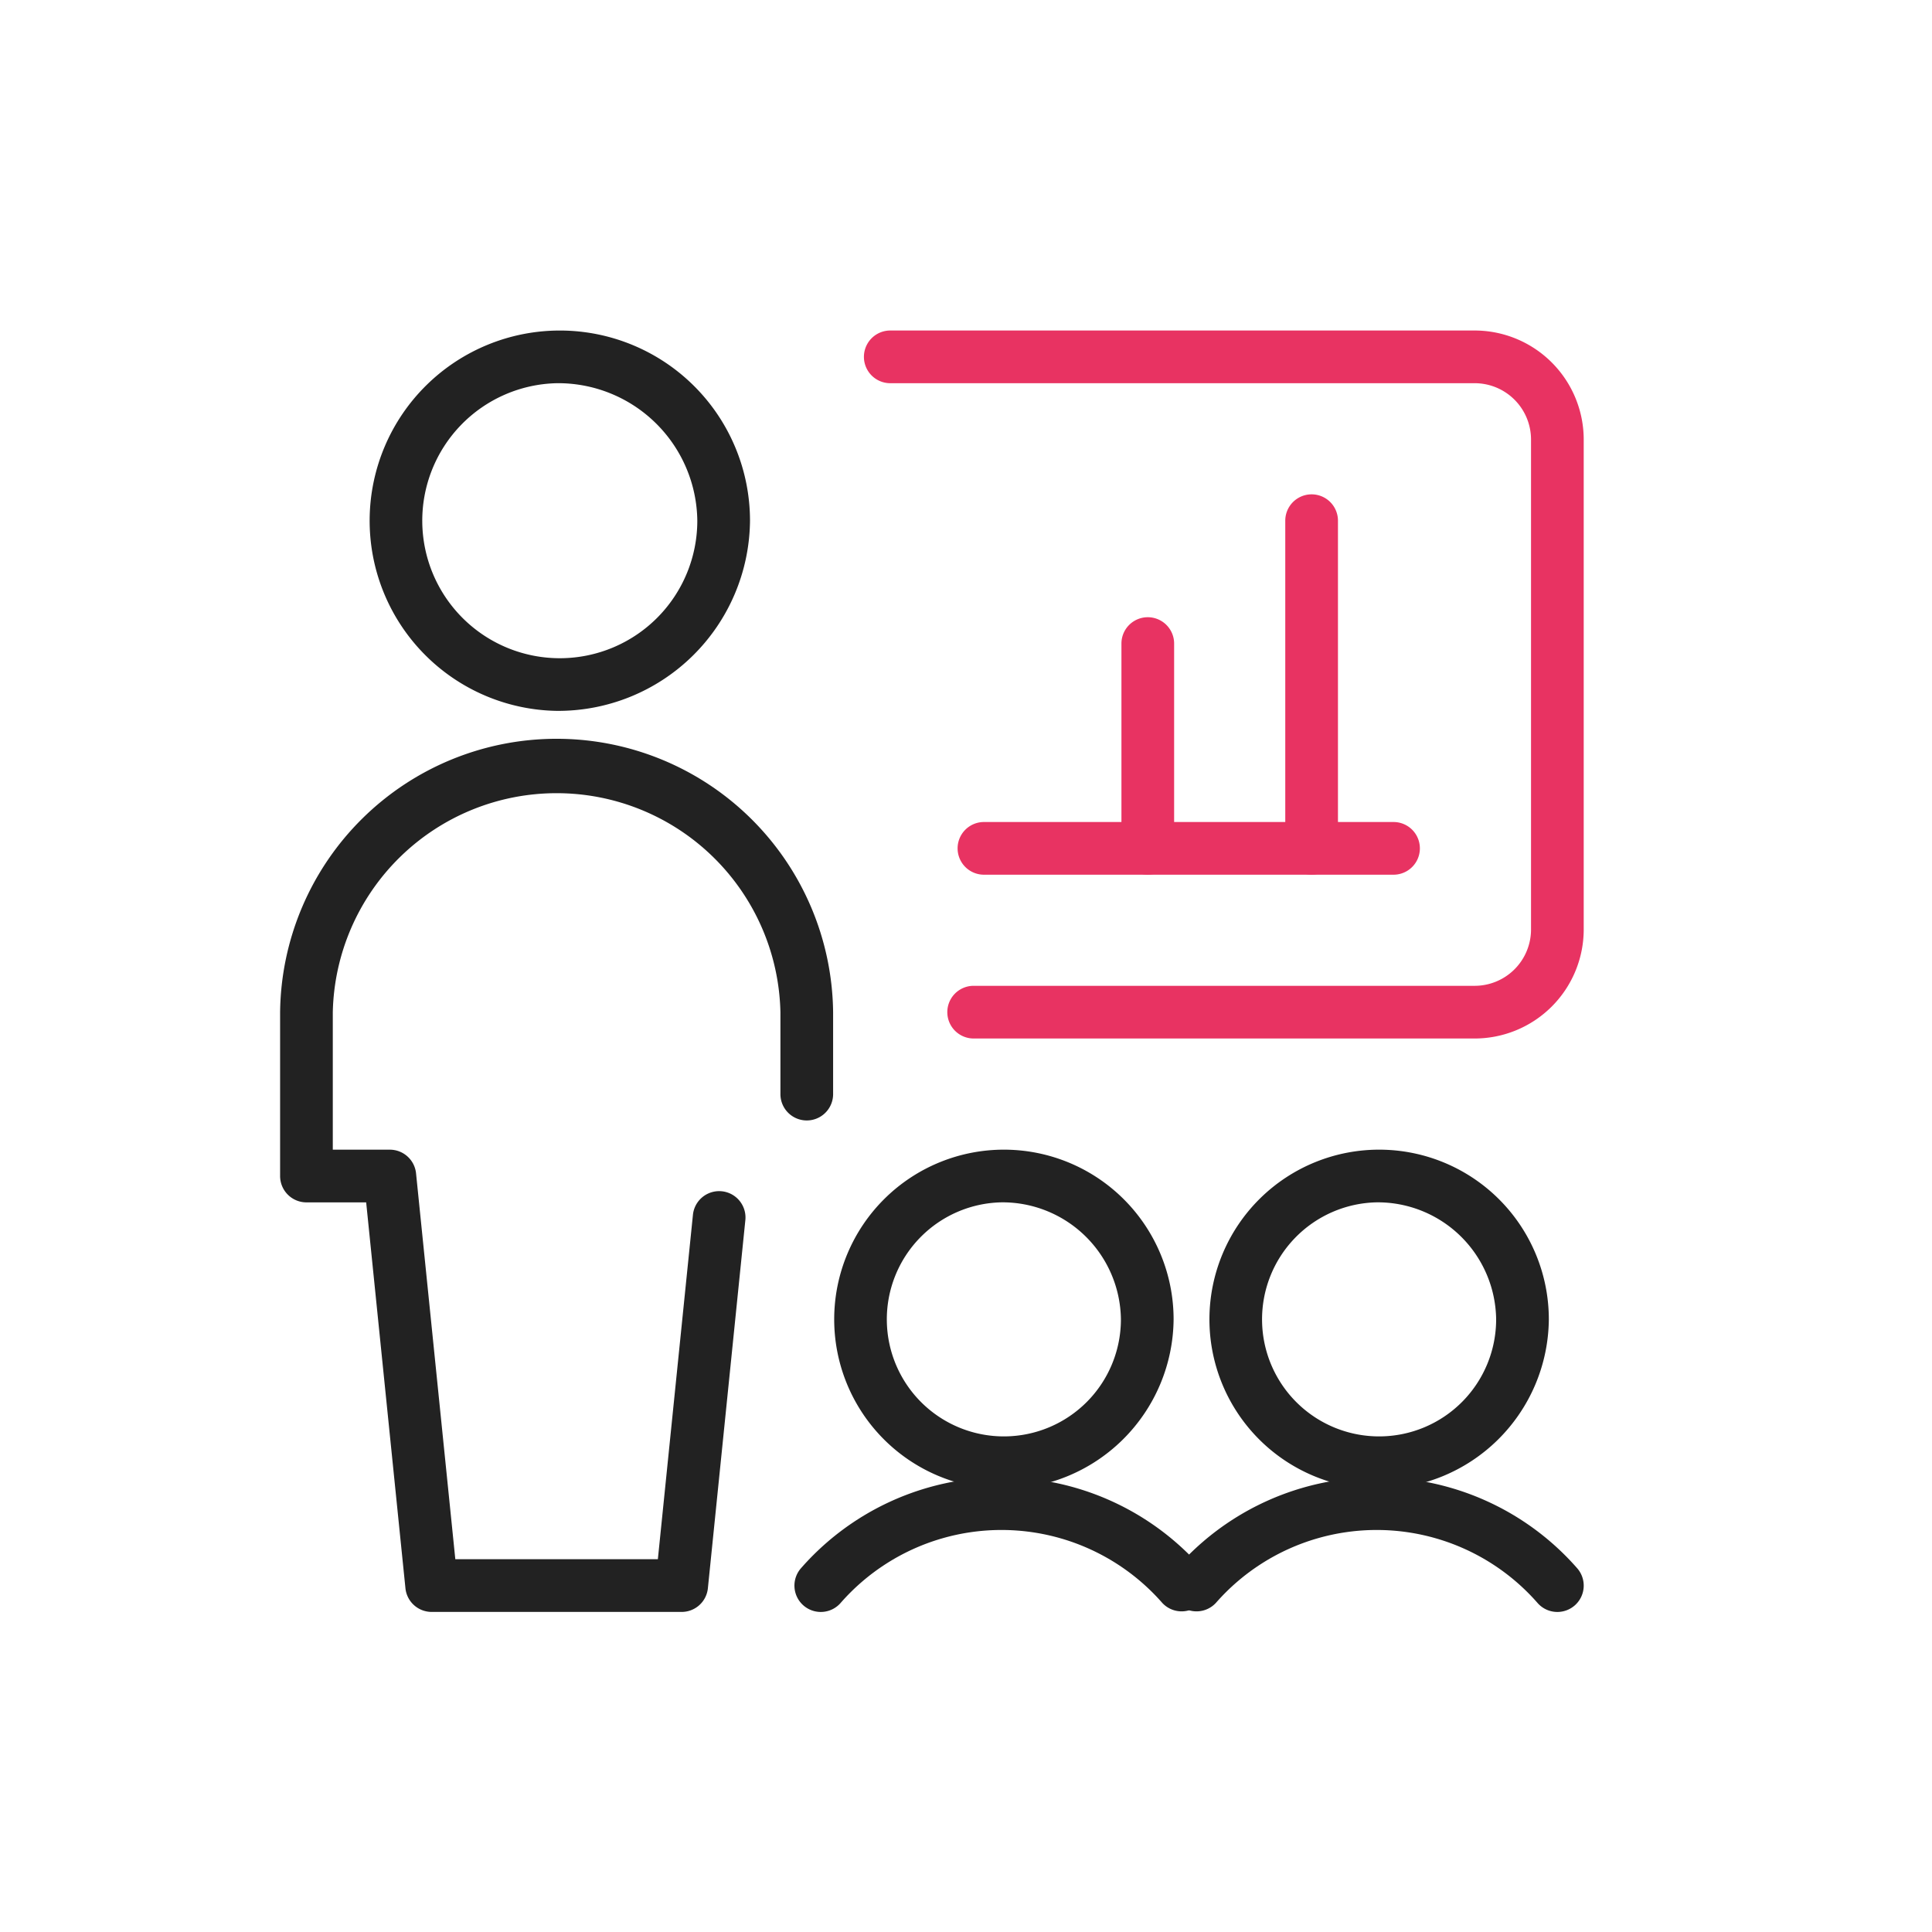
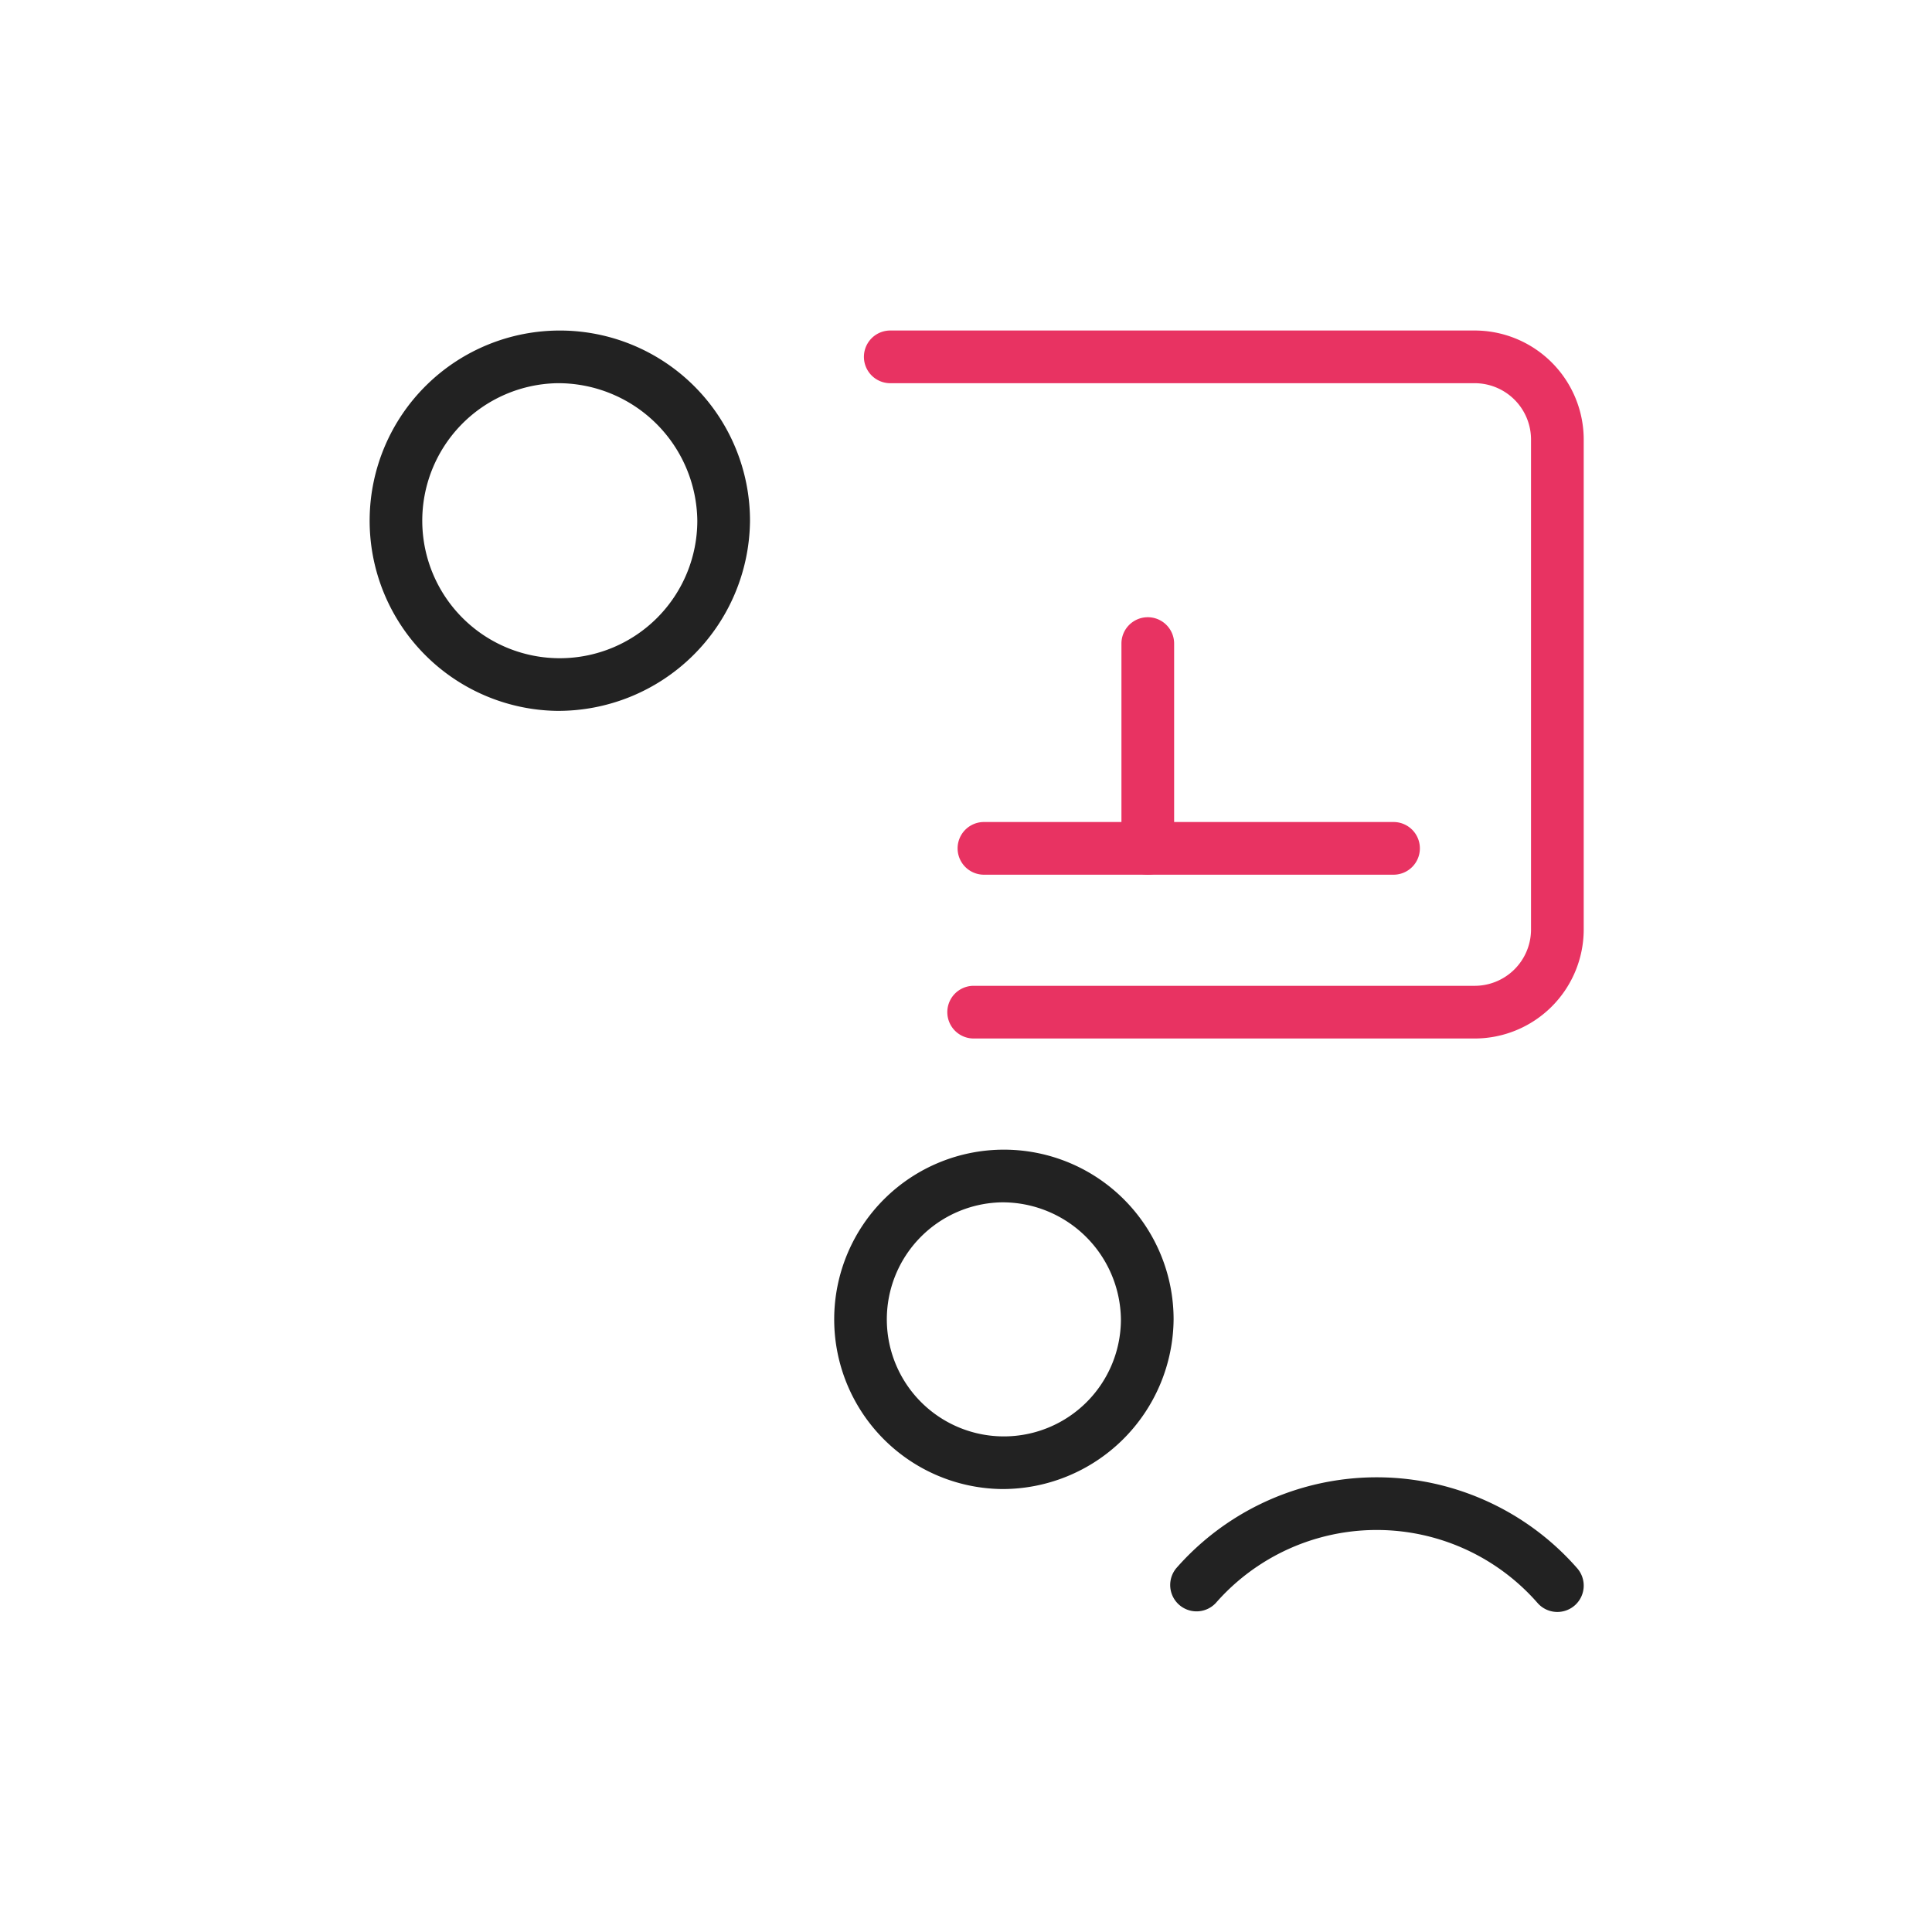
<svg xmlns="http://www.w3.org/2000/svg" width="55" height="55" viewBox="0 0 55 55">
  <g id="etape1-3" transform="translate(7.727 11.159)">
    <rect id="Rectangle_421" data-name="Rectangle 421" width="55" height="55" transform="translate(-7.727 -11.159)" fill="none" />
    <g id="Work-Office-Companies_Presentations_presentation-statistics" data-name="Work-Office-Companies / Presentations / presentation-statistics" transform="translate(1 -1)">
      <g id="Group_238" data-name="Group 238">
        <g id="presentation-statistics">
          <path id="Oval_158" data-name="Oval 158" d="M402,1937.828a5.414,5.414,0,1,1,5.5-5.414A5.462,5.462,0,0,1,402,1937.828Zm0-9.328a3.915,3.915,0,1,0,4,3.914A3.961,3.961,0,0,0,402,1928.5Z" transform="translate(-394.876 -1927.75)" fill="#222" />
-           <path id="Shape_1377" data-name="Shape 1377" d="M406.432,1959.319h-7.121a.75.75,0,0,1-.746-.674l-1.118-10.985h-1.7a.75.75,0,0,1-.75-.75v-4.664a7.872,7.872,0,0,1,15.743,0v2.332a.75.75,0,0,1-1.5,0v-2.332a6.373,6.373,0,0,0-12.743,0v3.914h1.624a.75.75,0,0,1,.746.674l1.118,10.985h5.766l1-9.819a.75.75,0,0,1,1.492.152l-1.068,10.493A.75.75,0,0,1,406.432,1959.319Z" transform="translate(-395.75 -1923.59)" fill="#222" />
          <path id="Shape_1378" data-name="Shape 1378" d="M422.867,1947.155H408.624a.75.75,0,0,1,0-1.5h14.243a1.605,1.605,0,0,0,1.624-1.582v-13.991a1.605,1.605,0,0,0-1.624-1.582H406.25a.75.75,0,1,1,0-1.5h16.617a3.107,3.107,0,0,1,3.124,3.082v13.991A3.107,3.107,0,0,1,422.867,1947.155Z" transform="translate(-389.633 -1927.75)" fill="#e83362" />
          <path id="Oval_159" data-name="Oval 159" d="M409.78,1951.662a4.831,4.831,0,1,1,4.9-4.831A4.873,4.873,0,0,1,409.78,1951.662Zm0-8.162a3.332,3.332,0,1,0,3.4,3.331A3.372,3.372,0,0,0,409.78,1943.5Z" transform="translate(-389.997 -1919.431)" fill="#222" />
-           <path id="Shape_1380" data-name="Shape 1380" d="M405,1951.833a.75.75,0,0,1-.566-1.241,7.585,7.585,0,0,1,11.42,0,.75.75,0,0,1-1.133.982,6.085,6.085,0,0,0-9.153,0A.748.748,0,0,1,405,1951.833Z" transform="translate(-390.362 -1916.103)" fill="#222" />
-           <path id="Oval_160" data-name="Oval 160" d="M416.53,1951.662a4.831,4.831,0,1,1,4.9-4.831A4.873,4.873,0,0,1,416.53,1951.662Zm0-8.162a3.332,3.332,0,1,0,3.4,3.331A3.372,3.372,0,0,0,416.53,1943.5Z" transform="translate(-386.065 -1919.431)" fill="#222" />
          <path id="Shape_1381" data-name="Shape 1381" d="M422.037,1951.833a.748.748,0,0,1-.567-.259,6.085,6.085,0,0,0-9.153,0,.75.75,0,0,1-1.133-.982,7.585,7.585,0,0,1,11.42,0,.75.75,0,0,1-.566,1.241Z" transform="translate(-386.429 -1916.103)" fill="#222" />
          <g id="Groupe_822" data-name="Groupe 822" transform="translate(19.284 4.664)">
            <path id="Shape_1379" data-name="Shape 1379" d="M419.41,1937.5H407.75a.75.75,0,1,1,0-1.5h11.66a.75.75,0,0,1,0,1.5Z" transform="translate(-407.75 -1927.422)" fill="#e83362" />
-             <path id="Shape_1382" data-name="Shape 1382" d="M413.75,1940.828a.75.75,0,0,1-.75-.75v-9.328a.75.75,0,0,1,1.5,0v9.328A.75.75,0,0,1,413.75,1940.828Z" transform="translate(-404.422 -1930.75)" fill="#e83362" />
            <path id="Shape_1383" data-name="Shape 1383" d="M410.75,1939.58a.75.75,0,0,1-.75-.75V1933a.75.75,0,0,1,1.5,0v5.83A.75.75,0,0,1,410.75,1939.58Z" transform="translate(-406.086 -1929.502)" fill="#e83362" />
          </g>
        </g>
      </g>
    </g>
  </g>
</svg>